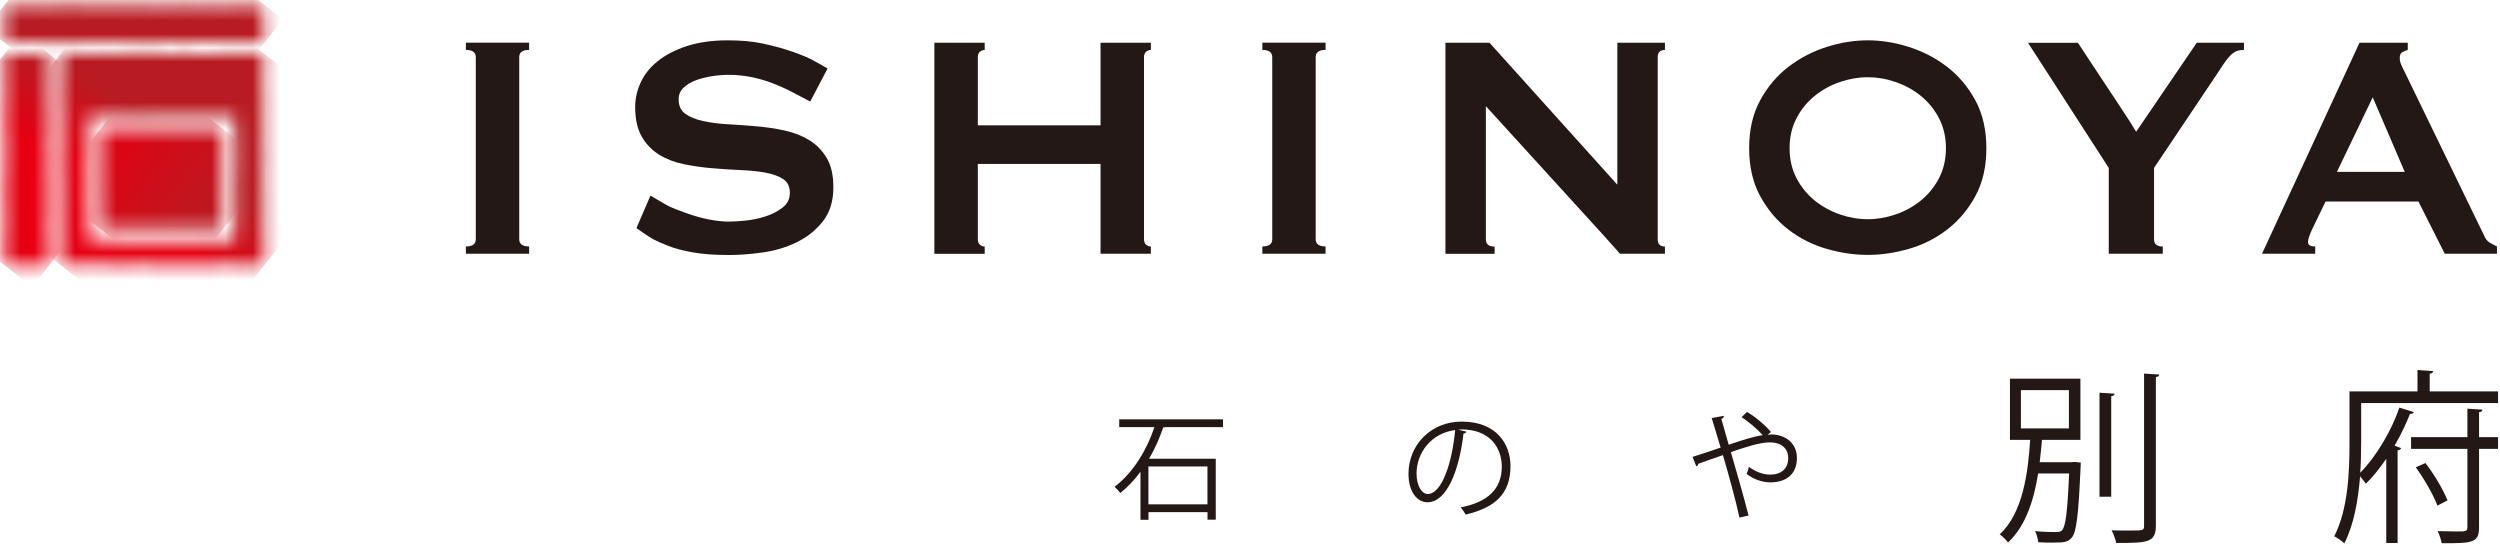
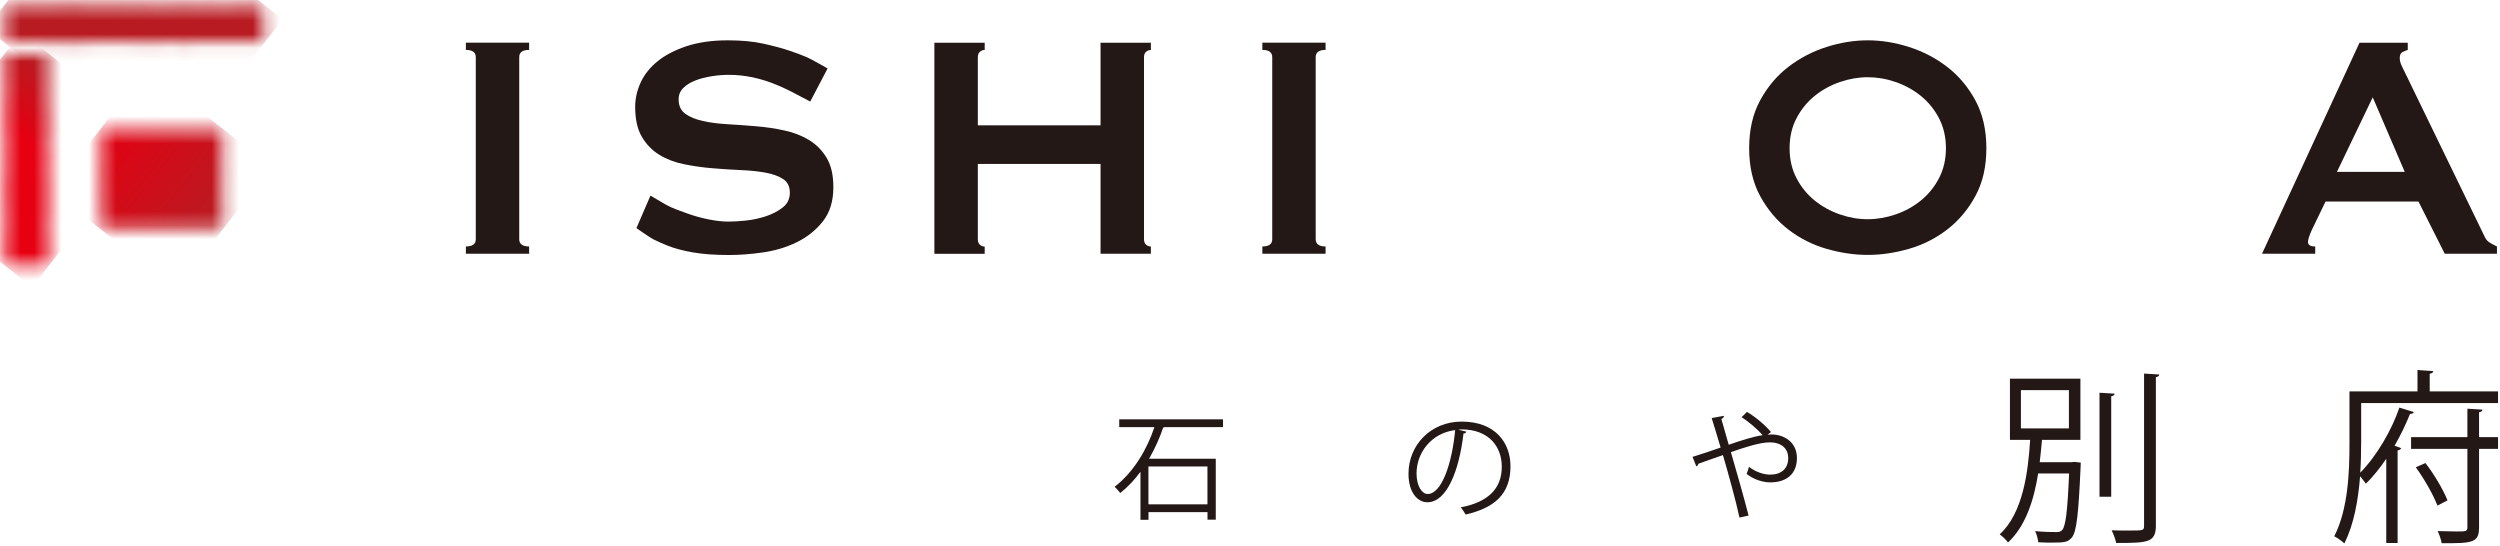
<svg xmlns="http://www.w3.org/2000/svg" width="183" height="40" viewBox="0 0 183 40" fill="none">
  <g clip-path="url(#clip0_4413_12118)">
    <mask id="mask0_4413_12118" style="mask-type:luminance" maskUnits="userSpaceOnUse" x="0" y="3" width="4" height="17">
      <path d="M0.335 19.383L0.987 19.394L1.63 19.402L2.278 19.371L2.926 19.383L3.592 19.394L3.589 18.758L3.6 18.144L3.573 17.527L3.562 16.914L3.535 16.301L3.592 15.687L3.581 15.078V14.464L3.592 13.855L3.577 13.238L3.543 12.624L3.596 12.011L3.57 11.398L3.535 10.781L3.562 10.164L3.604 9.55L3.596 8.933L3.6 8.316L3.539 7.699L3.604 7.082L3.543 6.468L3.55 5.847L3.585 5.23L3.55 4.609L3.585 3.973L2.93 3.962L2.286 4H1.642L0.994 3.965L0.32 3.958L0.343 4.602L0.339 5.215L0.331 5.828L0.362 6.445L0.37 7.059L0.32 7.672L0.335 8.282V8.891L0.331 9.504L0.377 10.118L0.381 10.735L0.358 11.348L0.385 11.962L0.37 12.575L0.312 13.192L0.347 13.809L0.339 14.426L0.324 15.043L0.377 15.661L0.35 16.274L0.377 16.891L0.324 17.508L0.309 18.129L0.331 18.75L0.335 19.383Z" fill="white" />
    </mask>
    <g mask="url(#mask0_4413_12118)">
      <path d="M1.563 2.36L-7.189 13.525L2.352 21.003L11.104 9.838L1.563 2.36Z" fill="url(#paint0_linear_4413_12118)" />
    </g>
    <mask id="mask1_4413_12118" style="mask-type:luminance" maskUnits="userSpaceOnUse" x="0" y="0" width="20" height="4">
      <path d="M3.57 0.427L2.93 0.359L2.286 0.439L1.642 0.389L0.994 0.359L0.331 0.385L0.347 1.067L0.366 1.738L0.354 2.412V3.075L0.979 3.124L1.611 3.09L2.24 3.041L2.872 3.048L3.501 3.121L4.133 3.105L4.766 3.098L5.398 3.124L6.03 3.132L6.659 3.079L7.291 3.075H7.92L8.545 3.102L9.173 3.079L9.806 3.102L10.442 3.109L11.07 3.06L11.703 3.132L12.335 3.048L12.968 3.079L13.6 3.136L14.236 3.056L14.869 3.098L15.505 3.082L16.137 3.071L16.77 3.06L17.406 3.086L18.042 3.082L18.682 3.079L19.352 3.124L19.307 2.423L19.291 1.749L19.276 1.075L19.291 0.423L18.693 0.408L18.065 0.435L17.432 0.359L16.804 0.416L16.175 0.446L15.547 0.423H14.922L14.297 0.439L13.672 0.374L13.044 0.382L12.411 0.439L11.783 0.42L11.158 0.442L10.526 0.401H9.897L9.265 0.439L8.636 0.397L8.004 0.42L7.371 0.389L6.739 0.412L6.11 0.404L5.478 0.362H4.842L4.206 0.374L3.57 0.427Z" fill="white" />
    </mask>
    <g mask="url(#mask1_4413_12118)">
      <path d="M7.572 -8.877L-1.015 2.078L12.114 12.369L20.701 1.414L7.572 -8.877Z" fill="url(#paint1_linear_4413_12118)" />
    </g>
    <mask id="mask2_4413_12118" style="mask-type:luminance" maskUnits="userSpaceOnUse" x="4" y="3" width="16" height="17">
-       <path d="M19.318 3.973L18.701 3.954L18.084 3.942L17.467 3.961H16.849H16.232L15.619 3.992L15.006 3.969L14.392 3.995L13.775 3.965H13.154L12.537 4.011L11.92 3.954L11.303 3.969L10.682 3.957H10.065L9.448 3.954H8.827L8.206 3.988L7.585 3.95L6.968 3.992L6.347 4.018L5.726 4.011L5.101 3.999H4.476L4.51 4.609L4.484 5.222L4.442 5.835L4.465 6.449L4.446 7.062L4.461 7.675L4.469 8.285L4.499 8.895L4.484 9.504L4.472 10.117L4.514 10.735L4.453 11.348L4.476 11.961L4.457 12.575L4.514 13.192L4.472 13.809L4.503 14.422L4.472 15.039L4.503 15.656L4.495 16.274L4.503 16.887L4.495 17.504V18.121L4.453 18.742L4.48 19.363L5.097 19.378L5.714 19.34L6.331 19.333H6.949H7.566L8.179 19.394L8.792 19.363L9.406 19.405L10.023 19.333L10.64 19.359L11.257 19.386L11.874 19.371L12.491 19.39H13.112H13.729L14.347 19.409L14.968 19.39L15.589 19.409L16.209 19.352L16.827 19.344L17.448 19.382H18.069L18.693 19.359L19.333 19.386L19.352 18.757L19.314 18.144L19.349 17.531L19.295 16.917L19.322 16.304L19.311 15.691L19.341 15.081L19.307 14.472L19.318 13.858L19.295 13.245L19.307 12.628V12.014L19.337 11.401L19.299 10.788V10.171L19.303 9.557L19.326 8.944L19.276 8.327L19.322 7.71L19.303 7.093L19.28 6.479V5.862L19.284 5.245L19.276 4.624L19.329 4.003H19.307V3.98L19.318 3.973ZM16.309 17.66L15.695 17.641L15.082 17.626L14.469 17.641H13.855H13.242L12.629 17.672L12.015 17.649L11.402 17.672L10.785 17.641H10.171L9.558 17.683L8.945 17.626L8.328 17.637L7.71 17.626H7.09H6.491L6.507 17.039L6.469 16.437L6.507 15.835L6.465 15.234L6.442 14.628L6.45 14.022L6.465 13.416L6.472 12.811L6.438 12.205L6.465 11.599L6.507 10.994L6.484 10.384L6.503 9.775L6.488 9.165L6.476 8.559L7.097 8.533L7.726 8.548L8.358 8.559L8.987 8.517L9.615 8.578L10.244 8.555L10.876 8.575L11.509 8.517L12.141 8.559L12.773 8.529L13.406 8.559L14.038 8.529L14.667 8.536L15.299 8.529L15.935 8.536H16.571L17.189 8.571L17.208 9.176L17.192 9.805L17.23 10.434L17.238 11.062V11.691L17.242 12.319L17.181 12.948L17.211 13.576L17.169 14.205L17.242 14.837L17.215 15.47L17.189 16.102L17.204 16.735L17.192 17.626L16.309 17.656V17.66Z" fill="white" />
-     </mask>
+       </mask>
    <g mask="url(#mask2_4413_12118)">
-       <path d="M10.116 -3.297L-3.068 13.523L13.678 26.648L26.862 9.828L10.116 -3.297Z" fill="url(#paint2_linear_4413_12118)" />
-     </g>
+       </g>
    <mask id="mask3_4413_12118" style="mask-type:luminance" maskUnits="userSpaceOnUse" x="7" y="9" width="10" height="8">
      <path d="M7.368 9.452L7.36 10.062L7.383 10.671L7.364 11.277L7.387 11.879L7.352 12.488L7.368 13.094L7.356 13.7L7.36 14.305L7.375 14.911L7.383 15.521L7.387 16.13L7.371 16.743L8.008 16.724L8.64 16.743L9.276 16.762L9.916 16.747L10.552 16.732L11.188 16.721L11.829 16.728L12.469 16.732L13.105 16.762L13.741 16.755L14.381 16.743L15.021 16.759L15.665 16.74L16.293 16.724L16.316 16.138L16.324 15.532L16.297 14.926L16.308 14.321L16.29 13.715L16.32 13.109L16.293 12.503L16.305 11.898L16.293 11.288L16.316 10.679L16.308 10.069L16.305 9.463H15.672L15.036 9.475L14.404 9.437L13.764 9.471L13.128 9.479L12.491 9.463L11.851 9.482L11.211 9.463L10.575 9.444L9.939 9.452L9.299 9.441L8.659 9.452L8.015 9.479L7.368 9.452Z" fill="white" />
    </mask>
    <g mask="url(#mask3_4413_12118)">
      <path d="M10.765 5.086L3.795 13.979L12.909 21.123L19.88 12.23L10.765 5.086Z" fill="url(#paint3_linear_4413_12118)" />
    </g>
    <path d="M34.103 18.041C34.587 18.041 34.827 17.866 34.827 17.512V4.182C34.827 3.832 34.583 3.653 34.103 3.653V3.123H38.731V3.653C38.248 3.653 38.008 3.828 38.008 4.182V17.512C38.008 17.862 38.251 18.041 38.731 18.041V18.571H34.103V18.041Z" fill="#231816" />
    <path d="M47.608 14.316C47.608 14.316 48.339 14.747 48.781 15.002C49.166 15.223 49.84 15.459 50.331 15.634C50.823 15.809 51.341 15.954 51.878 16.061C52.419 16.168 52.899 16.221 53.33 16.221C53.646 16.221 54.053 16.198 54.556 16.149C55.059 16.099 55.55 15.996 56.034 15.84C56.518 15.684 56.937 15.467 57.288 15.192C57.642 14.918 57.817 14.556 57.817 14.107C57.817 13.657 57.653 13.326 57.33 13.109C57.006 12.895 56.575 12.739 56.046 12.64C55.516 12.541 54.91 12.48 54.232 12.45C53.554 12.419 52.861 12.377 52.156 12.316C51.448 12.259 50.758 12.16 50.08 12.023C49.402 11.886 48.796 11.657 48.267 11.333C47.737 11.009 47.307 10.571 46.983 10.011C46.655 9.455 46.495 8.724 46.495 7.825C46.495 7.219 46.629 6.621 46.899 6.034C47.169 5.448 47.581 4.93 48.141 4.48C48.697 4.03 49.406 3.665 50.259 3.379C51.116 3.097 52.118 2.952 53.272 2.952C54.259 2.952 55.112 3.029 55.84 3.189C56.564 3.345 57.192 3.512 57.722 3.688C58.251 3.863 58.697 4.03 59.059 4.187C59.421 4.343 60.579 5.013 60.579 5.013L59.31 7.432C59.31 7.432 58.267 6.888 57.935 6.712C57.547 6.507 56.945 6.24 56.48 6.065C56.015 5.89 55.512 5.745 54.975 5.638C54.434 5.531 53.897 5.478 53.356 5.478C52.949 5.478 52.526 5.512 52.088 5.581C51.65 5.65 51.253 5.752 50.903 5.89C50.549 6.027 50.255 6.206 50.023 6.434C49.791 6.659 49.676 6.937 49.676 7.272C49.676 7.741 49.84 8.095 50.164 8.328C50.488 8.564 50.918 8.739 51.448 8.857C51.977 8.975 52.583 9.055 53.261 9.093C53.939 9.131 54.632 9.181 55.341 9.242C56.046 9.299 56.739 9.402 57.417 9.55C58.095 9.695 58.701 9.931 59.23 10.255C59.76 10.579 60.187 11.013 60.514 11.562C60.842 12.111 61.002 12.823 61.002 13.707C61.002 14.724 60.747 15.554 60.236 16.202C59.726 16.849 59.086 17.356 58.324 17.73C57.562 18.103 56.739 18.351 55.855 18.476C54.971 18.602 54.149 18.667 53.387 18.667C52.328 18.667 51.44 18.602 50.724 18.476C50.008 18.351 49.413 18.194 48.937 18.008C48.465 17.821 48.088 17.653 47.809 17.509C47.531 17.364 46.587 16.697 46.587 16.697L47.611 14.324L47.608 14.316Z" fill="#231816" />
    <path d="M80.56 3.127H84.244V3.656C84.114 3.656 83.996 3.702 83.893 3.79C83.79 3.877 83.741 4.011 83.741 4.186V17.515C83.741 17.691 83.79 17.824 83.893 17.912C83.996 17.999 84.111 18.045 84.244 18.045V18.575H80.56V11.999H71.577V17.519C71.577 17.695 71.63 17.828 71.73 17.916C71.832 18.003 71.947 18.049 72.08 18.049V18.578H68.396V3.127H72.08V3.656C71.951 3.656 71.832 3.702 71.73 3.79C71.627 3.877 71.577 4.011 71.577 4.186V9.176H80.56V3.127Z" fill="#231816" />
    <path d="M92.404 18.041C92.888 18.041 93.128 17.866 93.128 17.512V4.182C93.128 3.832 92.884 3.653 92.404 3.653V3.123H97.032V3.653C96.549 3.653 96.309 3.828 96.309 4.182V17.512C96.309 17.862 96.552 18.041 97.032 18.041V18.571H92.404V18.041Z" fill="#231816" />
-     <path d="M105.81 3.127H109.029L118.389 13.519V3.127H121.874V3.656C121.52 3.656 121.345 3.832 121.345 4.186V17.515C121.345 17.87 121.52 18.045 121.874 18.045V18.575H118.579C118.579 18.575 117.57 17.42 117.272 17.108L108.766 7.771V17.519C108.766 17.874 108.979 18.049 109.406 18.049V18.578H105.806V3.127H105.81Z" fill="#231816" />
    <path d="M136.72 2.952C137.707 2.952 138.709 3.112 139.73 3.436C140.75 3.76 141.684 4.244 142.526 4.891C143.368 5.535 144.057 6.354 144.594 7.341C145.131 8.331 145.402 9.497 145.402 10.85C145.402 12.202 145.135 13.371 144.594 14.358C144.057 15.345 143.368 16.164 142.526 16.808C141.684 17.455 140.75 17.924 139.73 18.217C138.709 18.511 137.703 18.659 136.72 18.659C135.737 18.659 134.731 18.511 133.71 18.217C132.69 17.924 131.756 17.455 130.914 16.808C130.072 16.16 129.383 15.345 128.846 14.358C128.309 13.371 128.038 12.202 128.038 10.85C128.038 9.497 128.305 8.331 128.846 7.341C129.383 6.354 130.072 5.535 130.914 4.891C131.756 4.244 132.69 3.76 133.71 3.436C134.731 3.112 135.737 2.952 136.72 2.952ZM136.72 5.653C136.038 5.653 135.356 5.771 134.678 6.004C133.996 6.24 133.383 6.575 132.838 7.017C132.29 7.459 131.848 8 131.509 8.648C131.166 9.295 130.998 10.027 130.998 10.85C130.998 11.672 131.17 12.408 131.509 13.051C131.848 13.699 132.293 14.24 132.838 14.682C133.383 15.12 134 15.459 134.678 15.695C135.36 15.931 136.038 16.046 136.72 16.046C137.402 16.046 138.08 15.928 138.762 15.695C139.444 15.459 140.057 15.124 140.602 14.682C141.147 14.24 141.592 13.699 141.931 13.051C142.27 12.404 142.442 11.672 142.442 10.85C142.442 10.027 142.27 9.295 141.931 8.648C141.592 8 141.147 7.459 140.602 7.017C140.057 6.575 139.44 6.24 138.762 6.004C138.08 5.768 137.398 5.653 136.72 5.653Z" fill="#231816" />
-     <path d="M152.099 3.127C152.099 3.127 155.025 7.561 155.417 8.148C155.806 8.735 156.122 9.234 156.366 9.645L160.804 3.127H164.259V3.656C164.11 3.656 163.97 3.672 163.84 3.702C163.71 3.733 163.573 3.801 163.436 3.908C163.295 4.015 163.147 4.171 162.99 4.376C162.83 4.582 162.64 4.86 162.419 5.215L157.676 12.289V17.515C157.676 17.87 157.89 18.045 158.316 18.045V18.575H154.362V12.293L148.45 3.131H152.099V3.127Z" fill="#231816" />
    <path d="M172.712 3.127H176.248V3.656C176.118 3.695 175.989 3.748 175.855 3.816C175.726 3.885 175.661 4.026 175.661 4.243C175.661 4.399 175.691 4.556 175.76 4.712C175.825 4.868 175.924 5.074 176.053 5.329L181.855 17.279C181.947 17.497 182.072 17.653 182.232 17.748C182.389 17.847 182.571 17.946 182.777 18.041V18.571H178.956L177.032 14.754H170.229L169.223 16.837C169.036 17.249 168.945 17.542 168.945 17.717C168.945 17.935 169.12 18.041 169.474 18.041V18.571H165.581L172.716 3.127H172.712ZM176.027 12.582L173.684 7.123L171.063 12.582H176.027Z" fill="#231816" />
    <path d="M89.52 31.265H85.284C85.242 31.28 85.196 31.291 85.147 31.291C84.895 32.034 84.549 32.831 84.111 33.581H88.994V38.042H88.389V37.489H84.069V38.05H83.482V34.533C83.051 35.12 82.556 35.65 82.004 36.088C81.909 35.958 81.71 35.741 81.589 35.63C82.979 34.575 83.973 32.872 84.503 31.265H81.928V30.693H89.524V31.265H89.52ZM88.385 36.918V34.145H84.065V36.918H88.385Z" fill="#231816" />
    <path d="M107.345 31.597C107.31 31.673 107.242 31.734 107.128 31.734C106.815 34.423 105.916 36.766 104.484 36.766C103.756 36.766 103.101 36.038 103.101 34.675C103.101 32.599 104.716 30.861 106.99 30.861C109.49 30.861 110.568 32.442 110.568 34.13C110.568 36.187 109.375 37.181 107.284 37.665C107.208 37.528 107.059 37.292 106.922 37.139C108.91 36.758 109.931 35.791 109.931 34.157C109.931 32.732 109.013 31.433 106.994 31.433C106.907 31.433 106.811 31.44 106.735 31.452L107.349 31.6L107.345 31.597ZM106.518 31.482C104.773 31.699 103.691 33.143 103.691 34.656C103.691 35.581 104.088 36.16 104.503 36.16C105.55 36.16 106.301 33.852 106.518 31.482Z" fill="#231816" />
    <path d="M129.402 31.821C129.497 31.813 129.573 31.802 129.661 31.802C130.602 31.802 131.535 32.366 131.535 33.531C131.535 34.697 130.766 35.31 129.581 35.31C129.07 35.31 128.396 35.12 127.851 34.69C127.912 34.56 127.981 34.335 128.023 34.171C128.526 34.56 129.12 34.743 129.577 34.743C130.389 34.743 130.899 34.301 130.899 33.524C130.899 32.884 130.457 32.381 129.543 32.381C128.815 32.381 127.676 32.754 126.701 33.097C127.109 34.472 127.661 36.442 127.996 37.737L127.329 37.886C127.063 36.64 126.491 34.583 126.118 33.314C125.566 33.512 124.789 33.771 124.32 33.947C124.312 34.023 124.251 34.103 124.171 34.137L123.893 33.444C124.446 33.272 125.318 32.987 125.95 32.762C125.691 31.882 125.448 31.101 125.295 30.602L126.187 30.438C126.194 30.549 126.152 30.594 126.004 30.67C126.194 31.337 126.35 31.897 126.541 32.556C127.474 32.236 128.354 31.95 129.029 31.855C128.64 31.413 127.958 30.827 127.482 30.541L127.878 30.152C128.457 30.48 129.227 31.128 129.634 31.623L129.39 31.821H129.402Z" fill="#231816" />
    <path d="M151.676 33.826L151.859 33.81L152.312 33.864C152.312 33.959 152.301 34.054 152.301 34.165C152.145 37.677 152.004 38.915 151.665 39.338C151.379 39.677 151.158 39.719 150.225 39.719C149.912 39.719 149.562 39.719 149.2 39.692C149.173 39.433 149.082 39.094 148.968 38.877C149.63 38.946 150.278 38.946 150.499 38.946C150.731 38.946 150.85 38.919 150.952 38.797C151.2 38.527 151.341 37.464 151.459 34.66H149.192C148.895 36.527 148.312 38.473 146.987 39.711C146.857 39.521 146.587 39.262 146.377 39.113C148.088 37.563 148.465 34.511 148.606 32.199H147.128V27.719H152.286V32.199H149.474C149.421 32.702 149.383 33.262 149.307 33.833H151.68L151.676 33.826ZM147.931 28.557V31.361H151.444V28.557H147.931ZM153.688 28.748L154.789 28.816C154.777 28.911 154.712 28.98 154.541 29.007V36.359H153.684V28.748H153.688ZM156.941 27.346L158.057 27.414C158.046 27.525 157.981 27.578 157.81 27.605V38.481C157.81 39.132 157.627 39.422 157.238 39.571C156.823 39.734 156.11 39.746 154.907 39.746C154.853 39.502 154.712 39.079 154.571 38.82C155.051 38.835 155.493 38.835 155.855 38.835C156.891 38.835 156.945 38.835 156.945 38.481V27.346H156.941Z" fill="#231816" />
    <path d="M172.834 32.492C172.834 33.116 172.823 33.84 172.77 34.602C174 33.349 175.09 31.444 175.634 29.836L176.697 30.164C176.644 30.259 176.556 30.301 176.411 30.301C176.126 31.021 175.737 31.84 175.284 32.629L175.764 32.804C175.737 32.873 175.661 32.953 175.505 32.968V39.749H174.674V33.581C174.221 34.248 173.714 34.888 173.185 35.406C173.082 35.257 172.899 35.04 172.758 34.861C172.629 36.549 172.316 38.389 171.604 39.776C171.436 39.612 171.074 39.353 170.865 39.257C171.89 37.269 171.981 34.492 171.981 32.492V28.652H176.96V27.086L178.114 27.166C178.103 27.261 178.038 27.33 177.855 27.356V28.648H182.922V29.505H172.838V32.488L172.834 32.492ZM182.956 32V32.857H181.467V38.575C181.467 39.692 181.09 39.787 178.731 39.76C178.693 39.516 178.564 39.136 178.434 38.876C178.941 38.892 179.421 38.903 179.783 38.903C180.533 38.903 180.613 38.903 180.613 38.575V32.857H176.491V32H180.613V29.916L181.714 29.985C181.703 30.096 181.638 30.149 181.467 30.175V32H182.956ZM178.419 37.01C178.133 36.248 177.459 35.063 176.838 34.206L177.539 33.894C178.202 34.739 178.861 35.882 179.158 36.629L178.419 37.01Z" fill="#231816" />
  </g>
  <defs>
    <linearGradient id="paint0_linear_4413_12118" x1="2.525" y1="10.619" x2="5.733" y2="6.527" gradientUnits="userSpaceOnUse">
      <stop stop-color="#E60012" />
      <stop offset="0.08" stop-color="#E10213" />
      <stop offset="1" stop-color="#B81C22" />
    </linearGradient>
    <linearGradient id="paint1_linear_4413_12118" x1="2.845" y1="9.754" x2="6.034" y2="5.686" gradientUnits="userSpaceOnUse">
      <stop stop-color="#E60012" />
      <stop offset="0.08" stop-color="#E10213" />
      <stop offset="1" stop-color="#B81C22" />
    </linearGradient>
    <linearGradient id="paint2_linear_4413_12118" x1="8.993" y1="14.228" x2="12.192" y2="10.148" gradientUnits="userSpaceOnUse">
      <stop stop-color="#E60012" />
      <stop offset="0.08" stop-color="#E10213" />
      <stop offset="1" stop-color="#B81C22" />
    </linearGradient>
    <linearGradient id="paint3_linear_4413_12118" x1="6.976" y1="9.443" x2="16.037" y2="16.544" gradientUnits="userSpaceOnUse">
      <stop stop-color="#E60012" />
      <stop offset="0.08" stop-color="#E10213" />
      <stop offset="1" stop-color="#B81C22" />
    </linearGradient>
    <clipPath id="clip0_4413_12118">
      <rect width="182.857" height="40" fill="white" />
    </clipPath>
  </defs>
</svg>